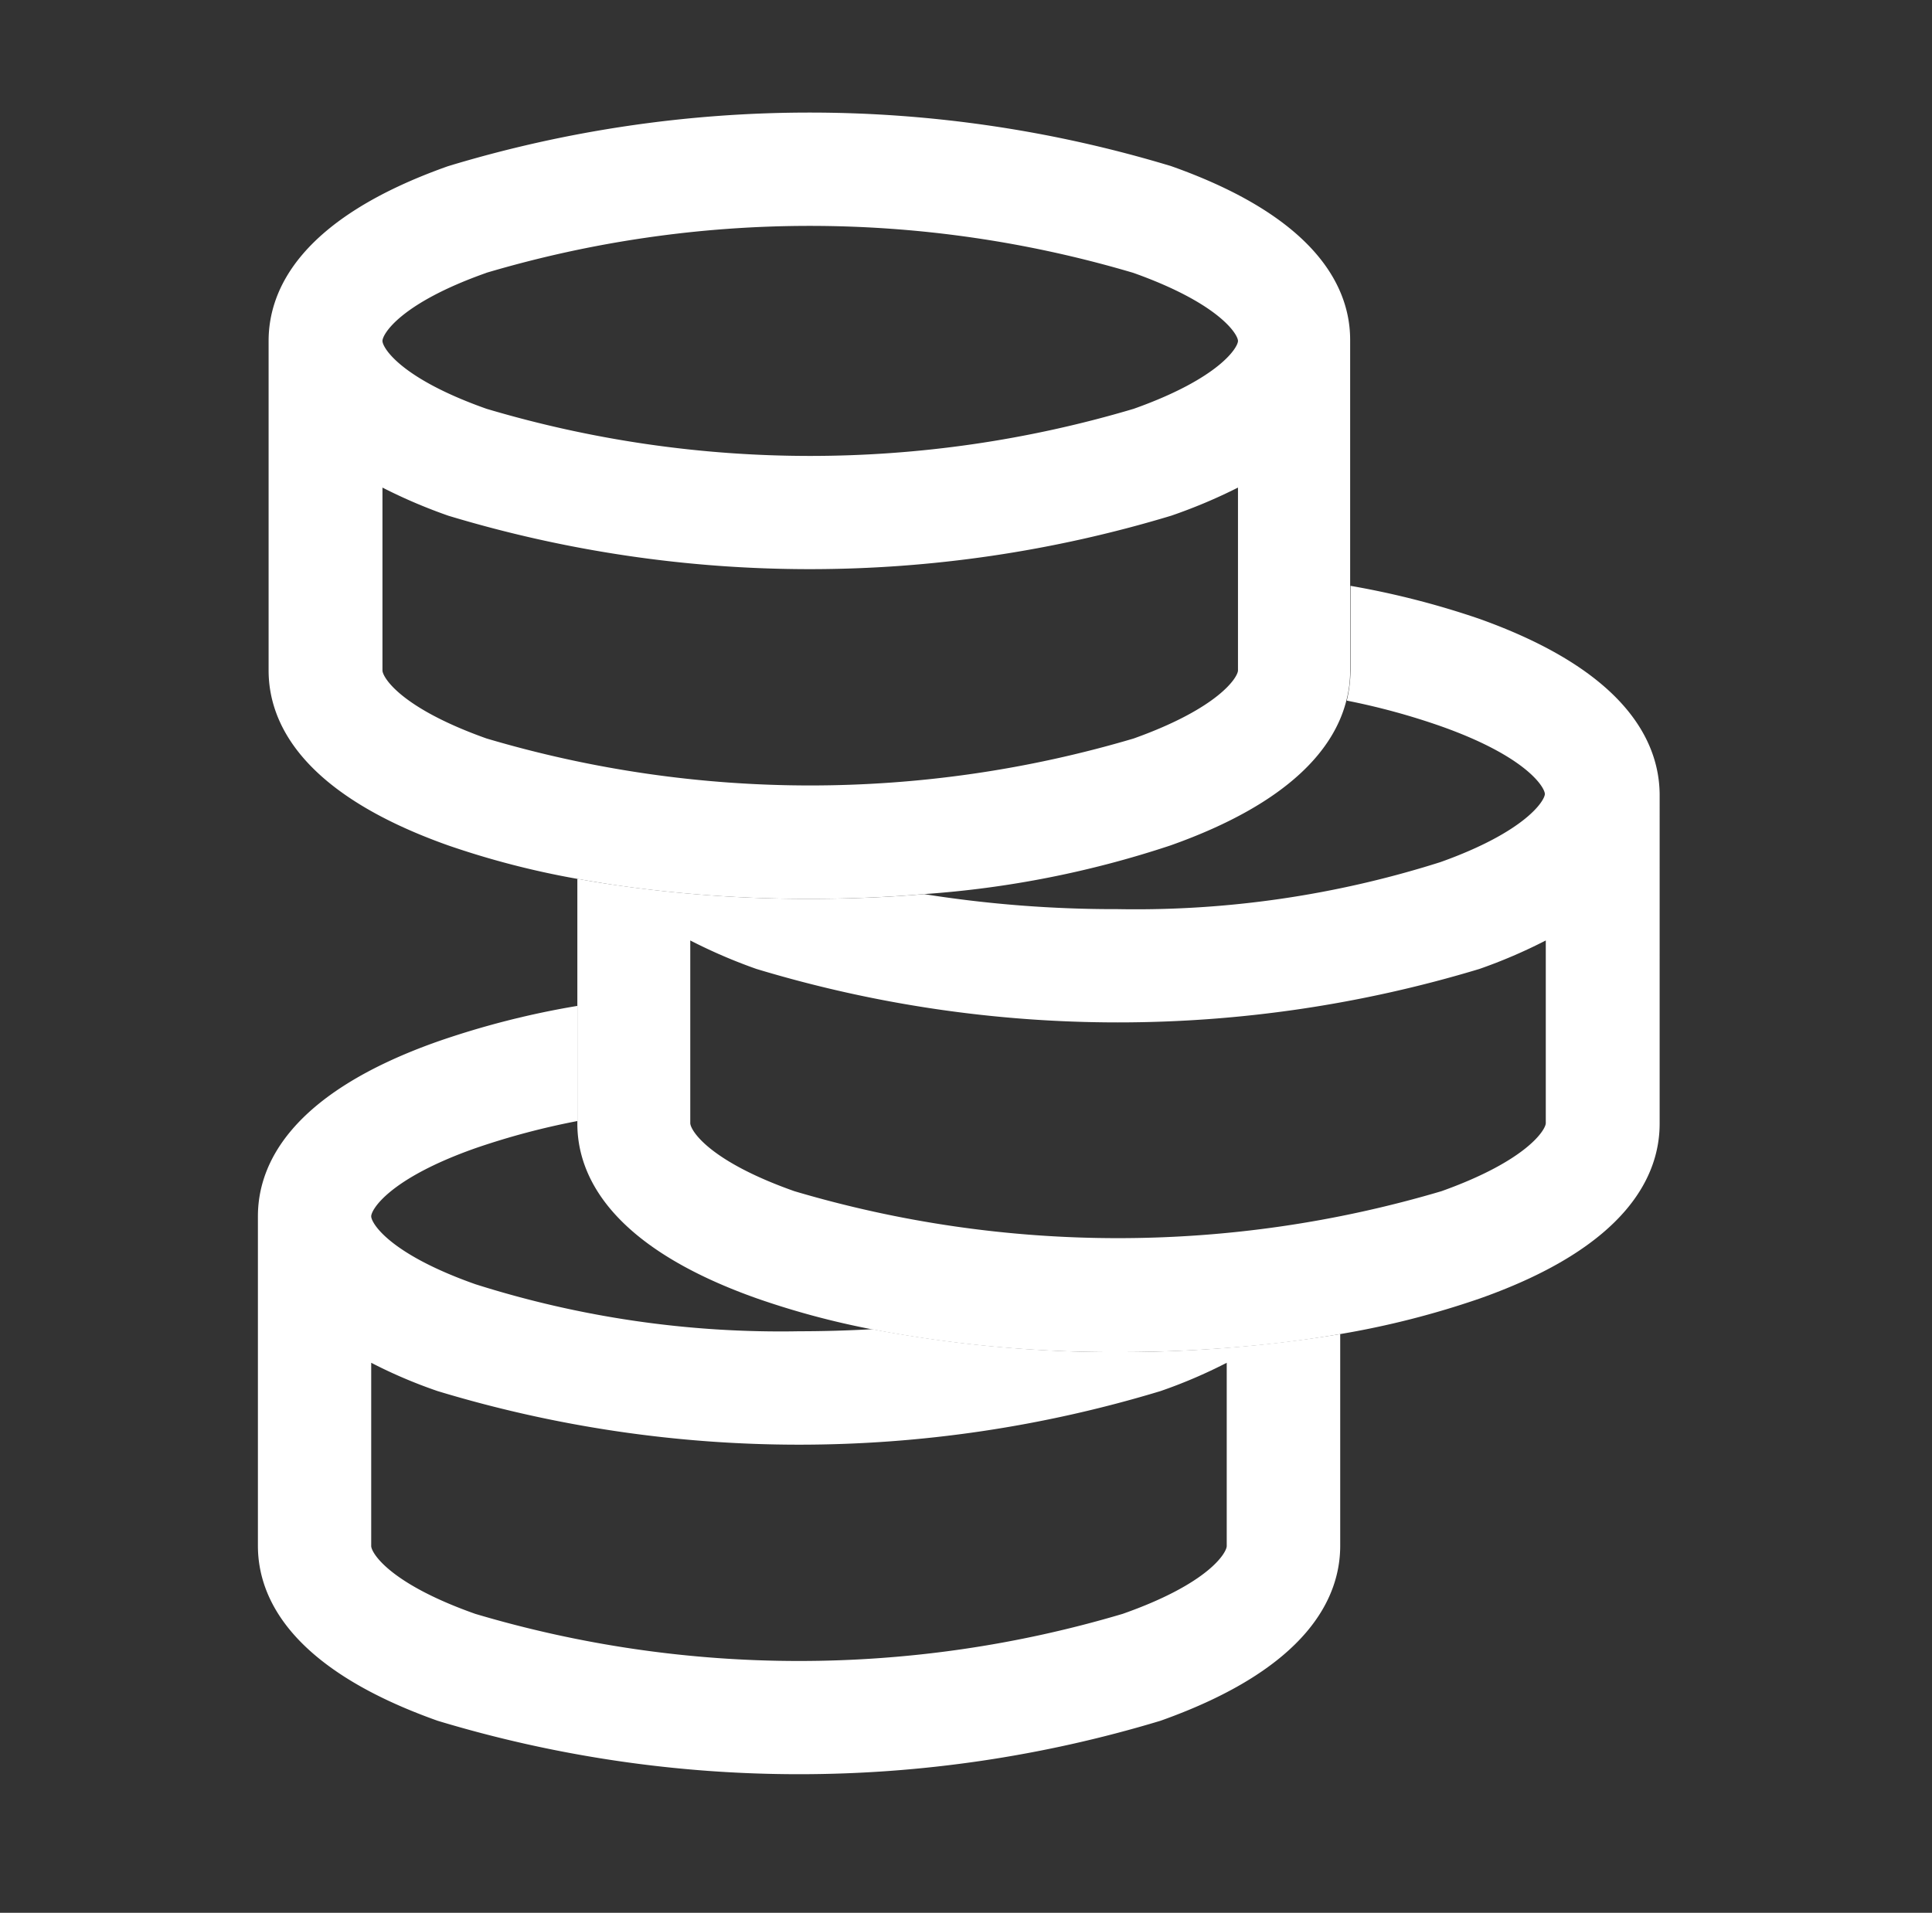
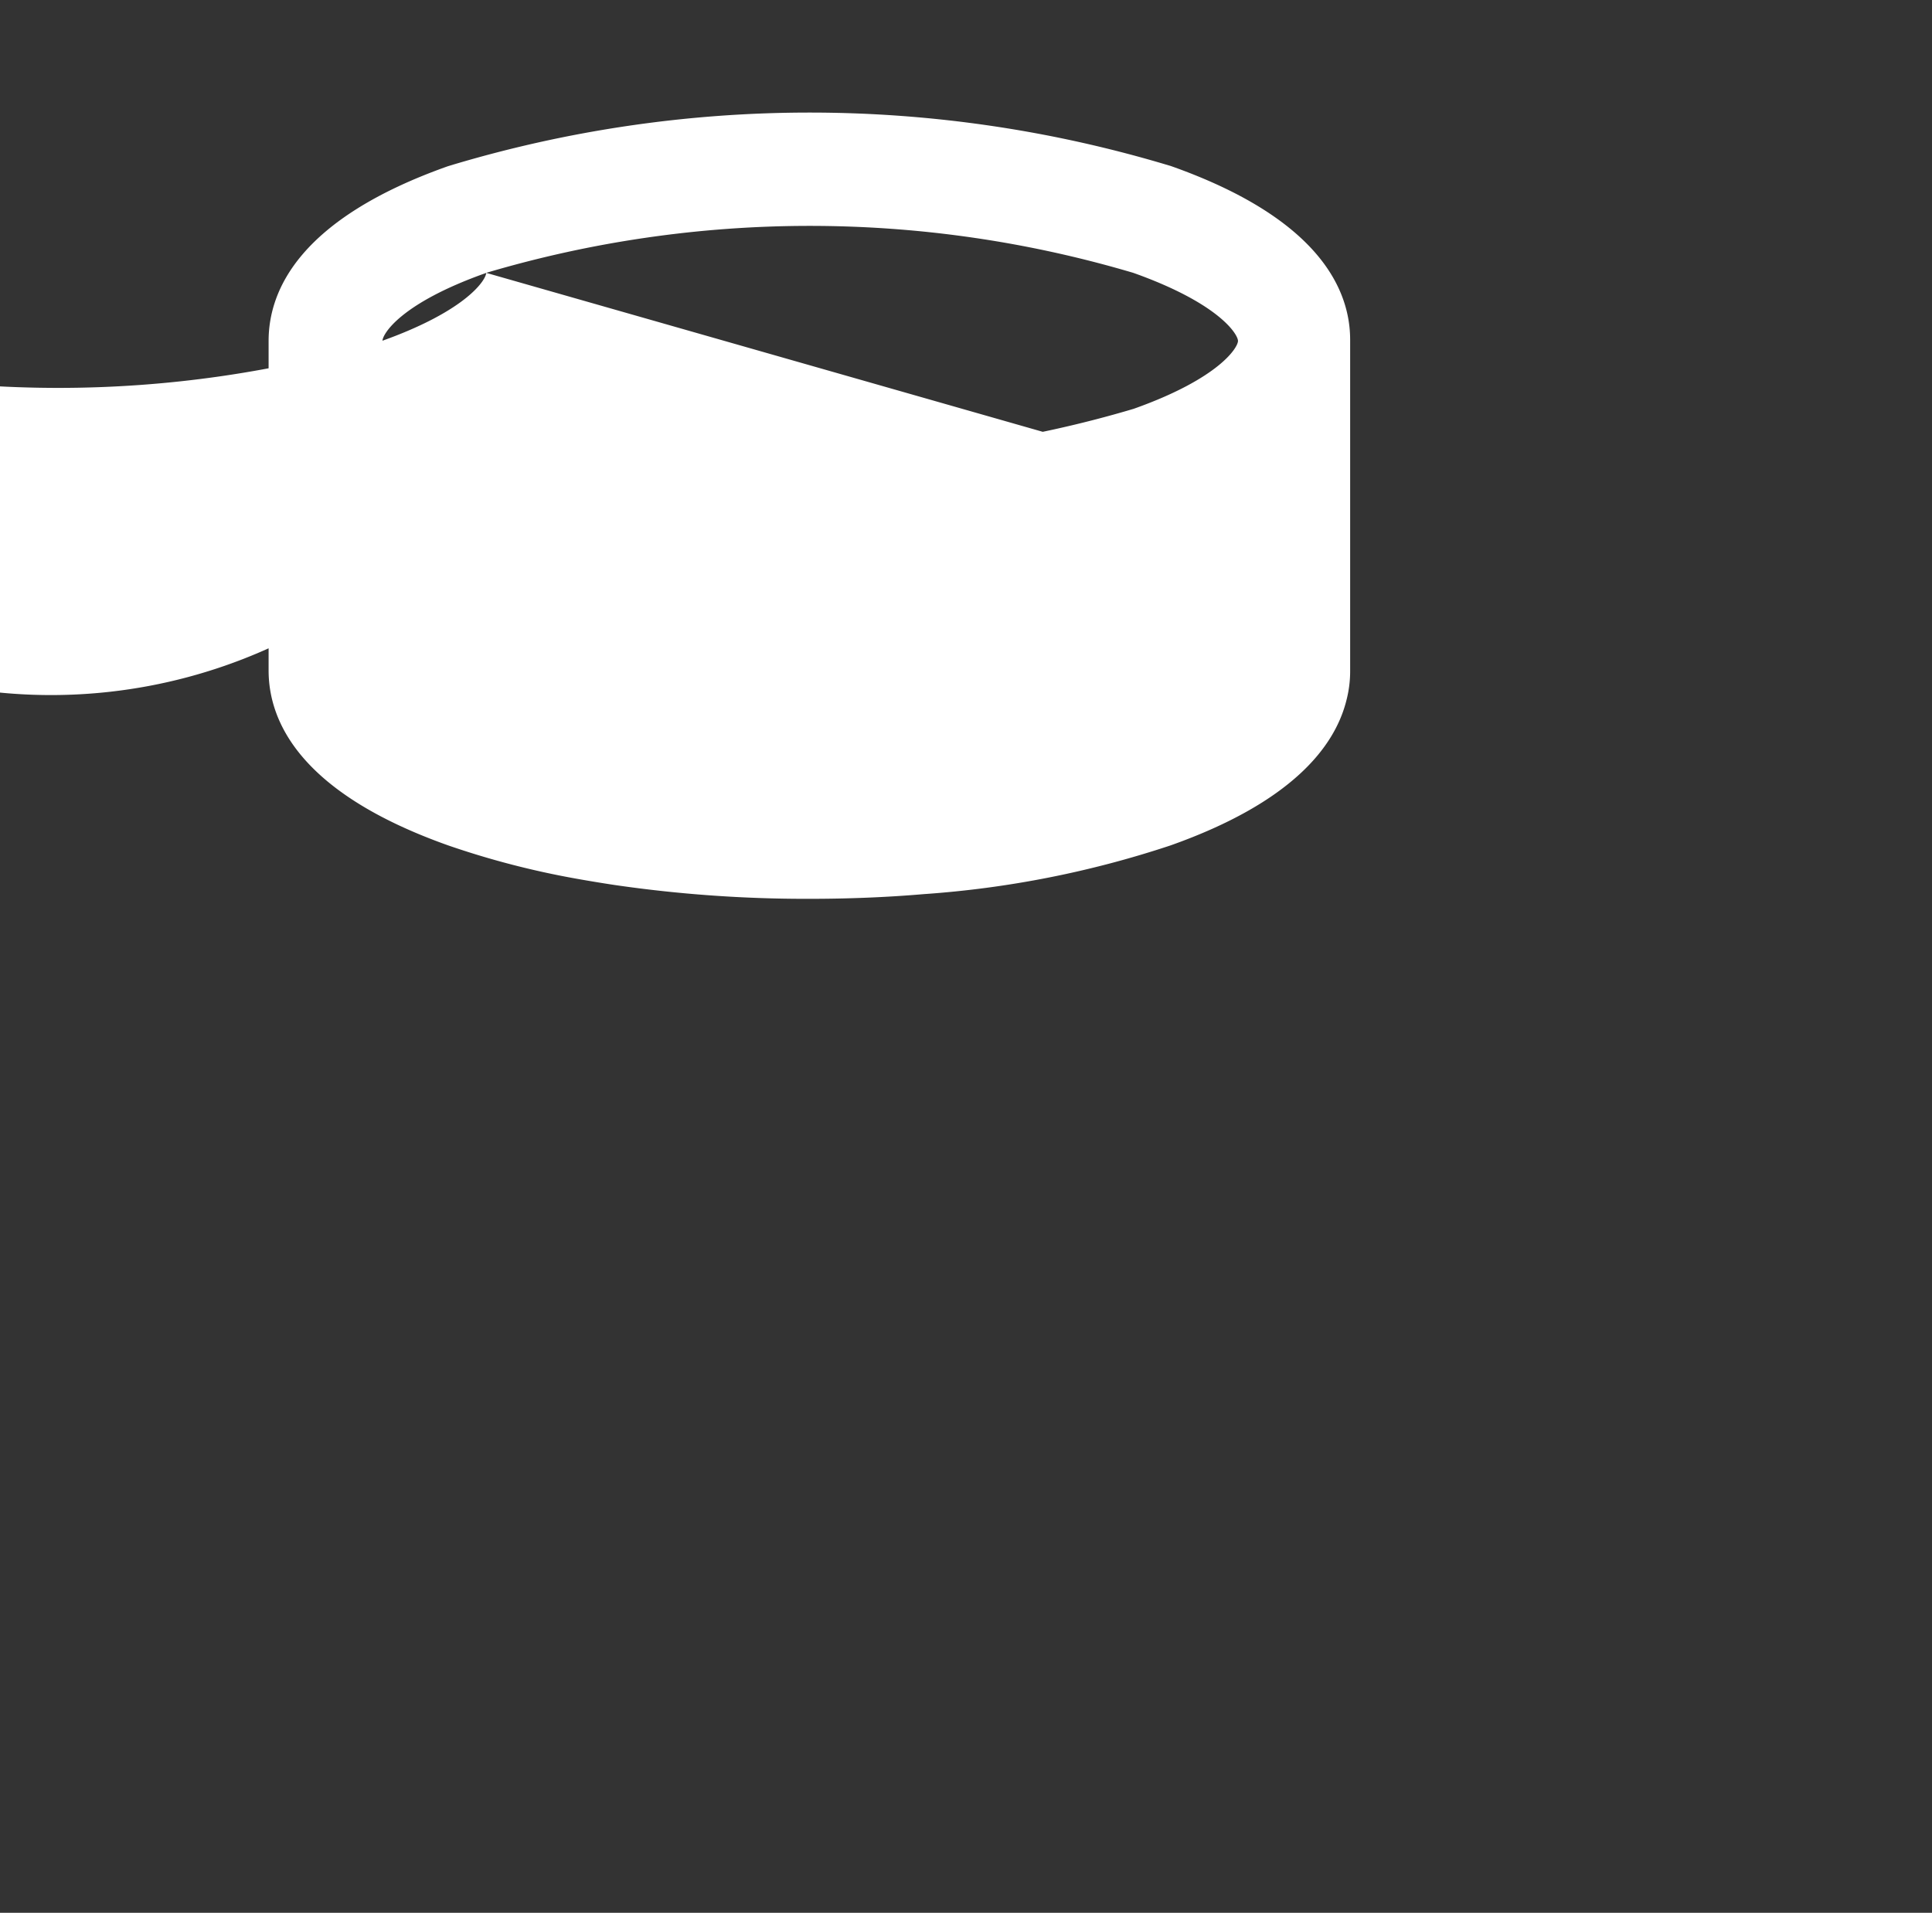
<svg xmlns="http://www.w3.org/2000/svg" viewBox="0 0 103 102">
  <rect x="0" y="0" width="103" height="102" fill="#333333" stroke="none" />
  <defs>
    <style>.cls-1{fill:none;}.cls-2{fill:#fff;}</style>
  </defs>
  <g id="Calque_2" data-name="Calque 2">
    <g id="Calque_1-2" data-name="Calque 1">
-       <rect class="cls-1" width="103" height="102" />
-       <path id="Tracé_75" data-name="Tracé 75" class="cls-2" d="M67,71.73a73.45,73.45,0,0,1-7.37.37,68.75,68.75,0,0,1-13.12-1.22c-1.28.07-2.59.11-3.91.11a53.75,53.75,0,0,1-17.26-2.51c-4.61-1.63-5.55-3.27-5.55-3.62s.94-2,5.55-3.63a39.67,39.67,0,0,1,5.44-1.45V53.64a45.47,45.47,0,0,0-7.45,1.9c-7.92,2.8-9.58,6.61-9.58,9.32V82.43c0,2.71,1.67,6.52,9.58,9.33a66.57,66.57,0,0,0,38.54,0c7.91-2.81,9.58-6.62,9.58-9.33V71.14C70,71.38,68.5,71.58,67,71.73Zm-1.6,10.71c0,.35-.94,2-5.55,3.62a60.51,60.51,0,0,1-34.51,0c-4.61-1.63-5.55-3.27-5.55-3.62V72.67a26.33,26.33,0,0,0,3.54,1.51,66.4,66.4,0,0,0,38.54,0,26.76,26.76,0,0,0,3.53-1.51Z" />
-       <path id="Tracé_76" data-name="Tracé 76" class="cls-2" d="M78.87,33A44.8,44.8,0,0,0,72,31.24v4.52a7.23,7.23,0,0,1-.2,1.6,36.64,36.64,0,0,1,5,1.36c4.61,1.63,5.56,3.28,5.56,3.62s-1,2-5.56,3.63A53.65,53.65,0,0,1,59.6,48.48a65,65,0,0,1-10.33-.8c-2,.17-4,.25-6.1.25a70.8,70.8,0,0,1-10.39-.74c-.69-.1-1.36-.21-2-.33V59.92c0,2.7,1.67,6.52,9.58,9.32a43.59,43.59,0,0,0,6.15,1.65A67.94,67.94,0,0,0,59.6,72.1,73.5,73.5,0,0,0,67,71.74c1.53-.15,3-.35,4.45-.6a46.5,46.5,0,0,0,7.45-1.9c7.92-2.8,9.58-6.61,9.58-9.32V42.34C88.45,39.64,86.79,35.83,78.87,33Zm3.54,26.89c0,.35-1,2-5.56,3.63a60.65,60.65,0,0,1-34.5,0c-4.61-1.63-5.55-3.27-5.55-3.63V50.15a28.23,28.23,0,0,0,3.53,1.52,66.57,66.57,0,0,0,38.54,0,27.74,27.74,0,0,0,3.54-1.52Z" />
-       <path id="Tracé_77" data-name="Tracé 77" class="cls-2" d="M62.44,8.86a66.44,66.44,0,0,0-38.55,0c-7.91,2.8-9.57,6.61-9.57,9.32V35.75c0,2.71,1.66,6.52,9.57,9.33a45.19,45.19,0,0,0,6.86,1.78c.67.12,1.34.23,2,.33a70.8,70.8,0,0,0,10.39.74c2.07,0,4.12-.08,6.1-.25a53.3,53.3,0,0,0,13.17-2.6c6.45-2.29,8.75-5.25,9.37-7.73a6.16,6.16,0,0,0,.2-1.6V18.17C72,15.47,70.35,11.66,62.44,8.86ZM25.92,14.55a60.65,60.65,0,0,1,34.5,0C65,16.18,66,17.83,66,18.18s-1,2-5.56,3.62a60.47,60.47,0,0,1-34.5,0c-4.61-1.63-5.55-3.27-5.55-3.62s.93-2,5.54-3.63ZM66,35.75c0,.35-1,2-5.56,3.63a60.65,60.65,0,0,1-34.5,0c-4.61-1.64-5.55-3.28-5.55-3.63V26A28.23,28.23,0,0,0,23.9,27.5a66.57,66.57,0,0,0,38.54,0A28.36,28.36,0,0,0,66,26Z" />
+       <path id="Tracé_77" data-name="Tracé 77" class="cls-2" d="M62.44,8.86a66.44,66.44,0,0,0-38.55,0c-7.91,2.8-9.57,6.61-9.57,9.32V35.75c0,2.71,1.66,6.52,9.57,9.33a45.19,45.19,0,0,0,6.86,1.78c.67.12,1.34.23,2,.33a70.8,70.8,0,0,0,10.39.74c2.07,0,4.12-.08,6.1-.25a53.3,53.3,0,0,0,13.17-2.6c6.45-2.29,8.75-5.25,9.37-7.73a6.16,6.16,0,0,0,.2-1.6V18.17C72,15.47,70.35,11.66,62.44,8.86ZM25.92,14.55a60.65,60.65,0,0,1,34.5,0C65,16.18,66,17.83,66,18.18s-1,2-5.56,3.62a60.47,60.47,0,0,1-34.5,0c-4.61-1.63-5.55-3.27-5.55-3.62s.93-2,5.54-3.63Zc0,.35-1,2-5.56,3.63a60.65,60.65,0,0,1-34.5,0c-4.61-1.64-5.55-3.28-5.55-3.63V26A28.23,28.23,0,0,0,23.9,27.5a66.57,66.57,0,0,0,38.54,0A28.36,28.36,0,0,0,66,26Z" />
    </g>
  </g>
</svg>